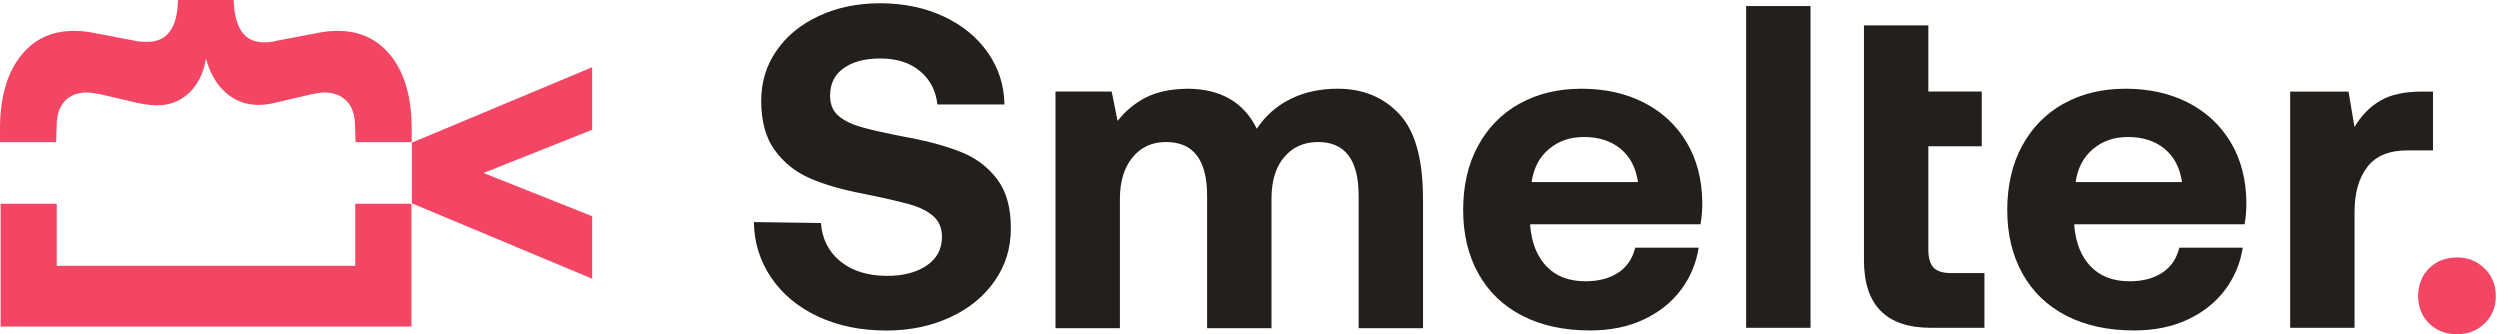
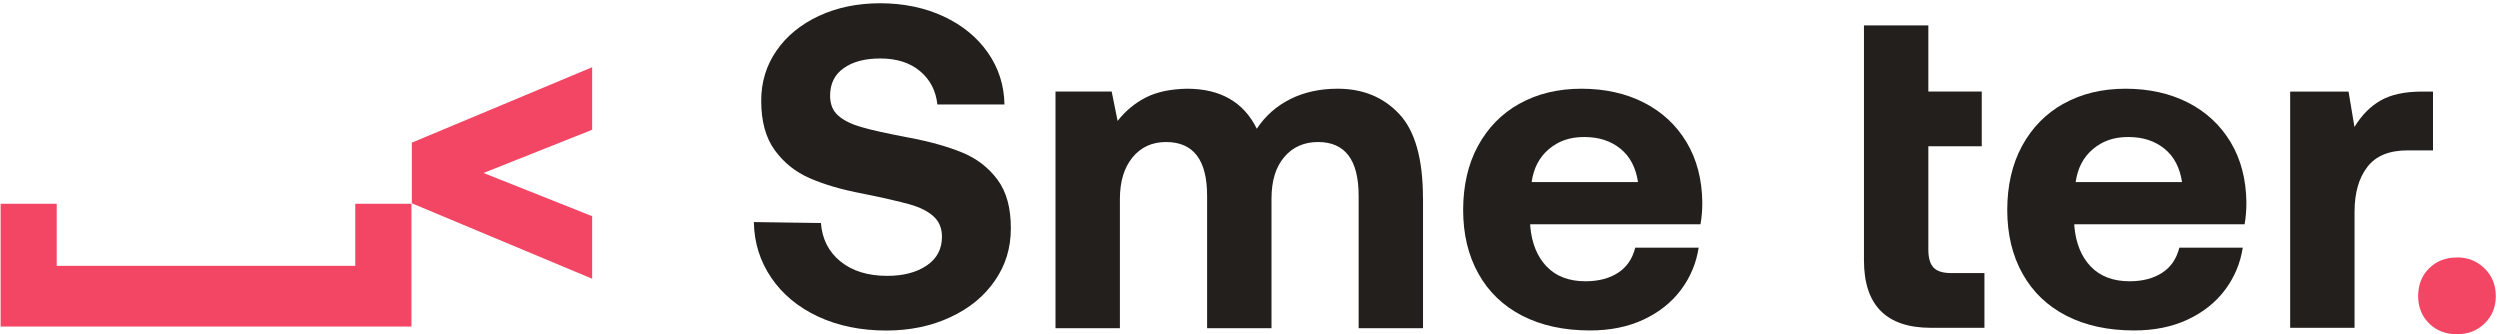
<svg xmlns="http://www.w3.org/2000/svg" width="359" height="48" viewBox="0 0 359 48" fill="none">
  <path d="M120.688 37.534C122.367 38.916 124.613 39.613 127.404 39.613C129.719 39.613 131.613 39.122 133.077 38.128C134.54 37.134 135.266 35.763 135.266 34.003C135.266 32.769 134.858 31.787 134.052 31.067C133.247 30.335 132.112 29.764 130.649 29.353C129.185 28.942 126.928 28.416 123.865 27.799C120.847 27.228 118.317 26.485 116.263 25.582C114.21 24.68 112.542 23.343 111.249 21.56C109.956 19.778 109.309 17.413 109.309 14.465C109.309 11.78 110.046 9.38 111.51 7.267C112.973 5.153 115.004 3.496 117.602 2.285C120.2 1.074 123.139 0.468 126.417 0.468C129.696 0.468 132.804 1.097 135.493 2.354C138.182 3.61 140.304 5.336 141.846 7.541C143.389 9.746 144.195 12.226 144.24 15.002H134.608C134.393 13.025 133.565 11.426 132.112 10.214C130.672 9.003 128.766 8.398 126.406 8.398C124.216 8.398 122.469 8.855 121.165 9.78C119.848 10.706 119.202 12.02 119.202 13.745C119.202 14.979 119.599 15.939 120.382 16.613C121.165 17.299 122.276 17.847 123.728 18.258C125.169 18.681 127.404 19.172 130.411 19.744C133.474 20.315 136.049 21.035 138.148 21.892C140.247 22.749 141.937 24.051 143.231 25.788C144.524 27.525 145.159 29.844 145.159 32.746C145.159 35.648 144.399 38.082 142.868 40.299C141.336 42.527 139.214 44.275 136.48 45.543C133.746 46.823 130.683 47.463 127.268 47.463C123.604 47.463 120.336 46.789 117.466 45.452C114.607 44.115 112.361 42.253 110.75 39.876C109.139 37.499 108.299 34.837 108.254 31.889L117.886 32.026C118.056 34.312 118.986 36.151 120.677 37.534H120.688Z" fill="#221F1C" />
  <path d="M204.347 28.45V47.132H195.101V28.119C195.101 22.966 193.161 20.395 189.27 20.395C187.262 20.395 185.639 21.115 184.425 22.543C183.2 23.971 182.588 25.959 182.588 28.519V47.132H173.341V28.119C173.341 22.966 171.379 20.395 167.442 20.395C165.434 20.395 163.823 21.138 162.62 22.612C161.418 24.086 160.817 26.074 160.817 28.587V47.132H151.57V13.14H159.637L160.487 17.367C161.622 15.916 162.983 14.796 164.549 13.997C166.115 13.197 168.089 12.785 170.448 12.74C175.259 12.74 178.594 14.659 180.477 18.487C181.703 16.636 183.302 15.219 185.299 14.225C187.284 13.231 189.553 12.74 192.083 12.74C195.714 12.74 198.663 13.951 200.932 16.373C203.201 18.796 204.336 22.817 204.336 28.45H204.347Z" fill="#221F1C" />
  <path d="M218.21 14.888C220.762 13.46 223.723 12.74 227.093 12.74C230.462 12.74 233.503 13.414 236.101 14.751C238.699 16.087 240.73 17.984 242.193 20.429C243.657 22.875 244.405 25.742 244.451 29.044C244.451 30.233 244.36 31.284 244.19 32.209H219.741V32.472C219.957 34.94 220.751 36.871 222.101 38.276C223.451 39.682 225.312 40.39 227.671 40.39C229.555 40.39 231.109 39.979 232.357 39.168C233.605 38.356 234.422 37.157 234.819 35.569H243.929C243.577 37.808 242.726 39.842 241.376 41.636C240.026 43.43 238.234 44.858 235.999 45.898C233.775 46.937 231.211 47.452 228.329 47.452C224.574 47.452 221.33 46.743 218.595 45.338C215.861 43.932 213.762 41.921 212.299 39.293C210.835 36.677 210.109 33.626 210.109 30.153C210.109 26.679 210.813 23.56 212.242 20.944C213.672 18.327 215.646 16.305 218.21 14.876V14.888ZM232.697 21.355C231.325 20.235 229.589 19.675 227.49 19.675C225.391 19.675 223.791 20.258 222.407 21.423C221.035 22.589 220.218 24.166 219.945 26.142H235.216C234.91 24.074 234.07 22.475 232.697 21.355Z" fill="#221F1C" />
-   <path d="M259.992 0.868V47.074H250.746V0.868H259.992Z" fill="#221F1C" />
  <path d="M276.91 3.633V13.14H284.579V21.001H276.91V35.854C276.91 37.042 277.16 37.899 277.659 38.425C278.158 38.951 278.998 39.213 280.178 39.213H284.965V47.074H277.296C270.875 47.074 267.664 43.841 267.664 37.374V3.645H276.91V3.633Z" fill="#221F1C" />
  <path d="M296.343 14.888C298.895 13.46 301.856 12.74 305.226 12.74C308.595 12.74 311.636 13.414 314.234 14.751C316.832 16.087 318.862 17.984 320.326 20.429C321.789 22.875 322.538 25.742 322.584 29.044C322.584 30.233 322.493 31.284 322.323 32.209H297.874V32.472C298.09 34.94 298.884 36.871 300.234 38.276C301.584 39.682 303.445 40.39 305.804 40.39C307.688 40.39 309.242 39.979 310.49 39.168C311.738 38.356 312.555 37.157 312.952 35.569H322.062C321.71 37.808 320.859 39.842 319.509 41.636C318.159 43.43 316.366 44.858 314.132 45.898C311.908 46.937 309.344 47.452 306.462 47.452C302.707 47.452 299.462 46.743 296.728 45.338C293.994 43.932 291.895 41.921 290.432 39.293C288.968 36.677 288.242 33.626 288.242 30.153C288.242 26.679 288.946 23.56 290.375 20.944C291.805 18.327 293.779 16.305 296.343 14.876V14.888ZM310.819 21.355C309.446 20.235 307.71 19.675 305.611 19.675C303.513 19.675 301.913 20.258 300.529 21.423C299.156 22.589 298.339 24.166 298.067 26.142H313.337C313.031 24.074 312.191 22.475 310.819 21.355Z" fill="#221F1C" />
  <path d="M349.39 21.595H345.715C343.094 21.595 341.165 22.383 339.951 23.971C338.726 25.559 338.113 27.707 338.113 30.438V47.074H328.867V13.151H337.251L338.102 18.235C339.112 16.567 340.348 15.299 341.835 14.442C343.321 13.585 345.306 13.151 347.802 13.151H349.379V21.595H349.39Z" fill="#221F1C" />
  <path d="M0.078 29.262H8.144V38.174H51.017V29.262H59.084V46.892H0.089V29.262H0.078Z" fill="#F24664" />
-   <path d="M46.549 13.277C46.197 13.277 45.584 13.368 44.711 13.54L39.333 14.796C38.63 14.968 37.892 15.059 37.109 15.059C35.317 15.059 33.751 14.477 32.424 13.311C31.097 12.146 30.144 10.512 29.576 8.398C29.225 10.512 28.419 12.157 27.149 13.345C25.878 14.534 24.335 15.128 22.497 15.128C21.794 15.128 20.898 15.014 19.808 14.796L14.431 13.54C13.466 13.368 12.831 13.277 12.525 13.277C11.13 13.277 10.04 13.7 9.28 14.534C8.52 15.368 8.134 16.556 8.134 18.099L8.066 20.407H0V18.487C0 14.134 0.953 10.695 2.848 8.192C4.742 5.69 7.34 4.433 10.619 4.433C11.583 4.433 12.479 4.525 13.308 4.696L19.207 5.816C19.638 5.953 20.296 6.01 21.17 6.01C24.006 6.01 25.47 4.01 25.56 0H33.559C33.604 1.977 33.99 3.485 34.704 4.525C35.419 5.564 36.508 6.079 37.949 6.079C38.607 6.079 39.254 5.987 39.912 5.816L45.811 4.696C46.639 4.525 47.536 4.433 48.5 4.433C51.779 4.433 54.365 5.69 56.271 8.192C58.177 10.706 59.119 14.134 59.119 18.487V20.407H51.053L50.984 18.099C50.984 16.556 50.587 15.368 49.805 14.534C49.022 13.7 47.921 13.277 46.526 13.277H46.549Z" fill="#F24664" />
  <path d="M59.141 20.486L85.03 9.655V18.636L69.431 24.84L85.03 31.044V40.025L59.141 29.193V20.475V20.486Z" fill="#F24664" />
  <path d="M352.816 36.962C354.393 36.962 355.709 37.488 356.787 38.551C357.854 39.602 358.398 40.927 358.398 42.515C358.398 44.104 357.865 45.406 356.787 46.446C355.721 47.486 354.393 48 352.816 48C351.24 48 349.867 47.486 348.823 46.446C347.779 45.406 347.246 44.104 347.246 42.515C347.246 40.927 347.768 39.556 348.823 38.528C349.867 37.488 351.206 36.974 352.816 36.974V36.962Z" fill="#F24664" />
</svg>